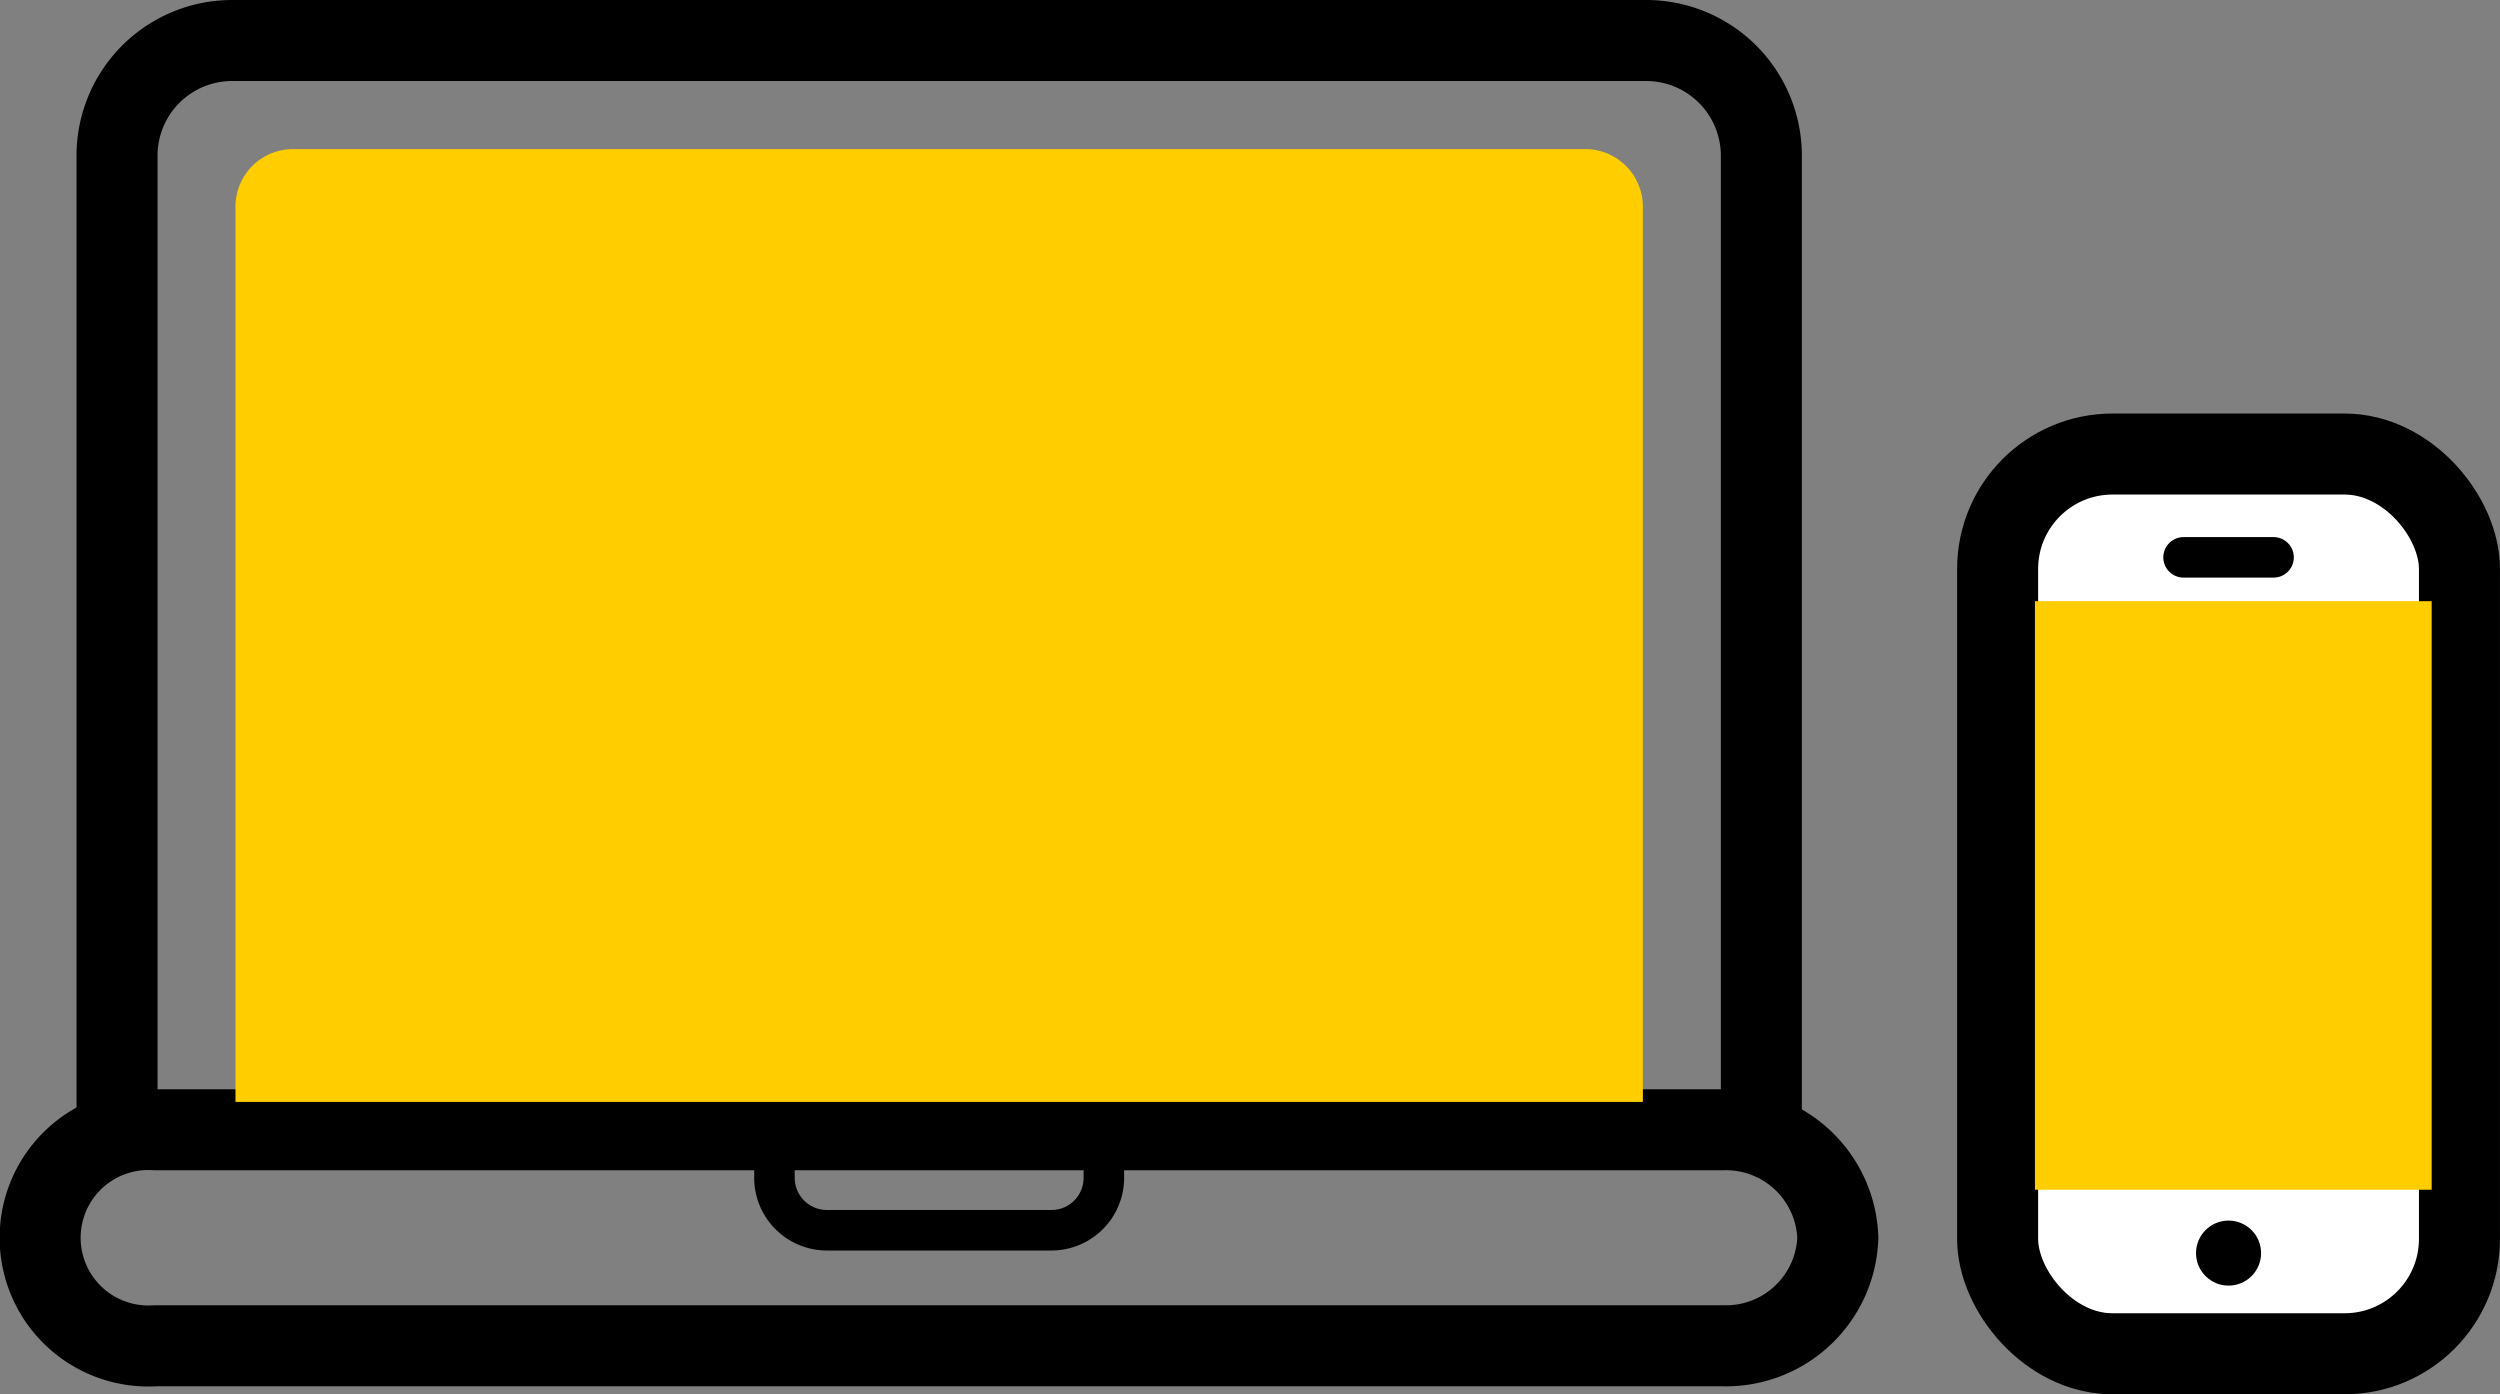
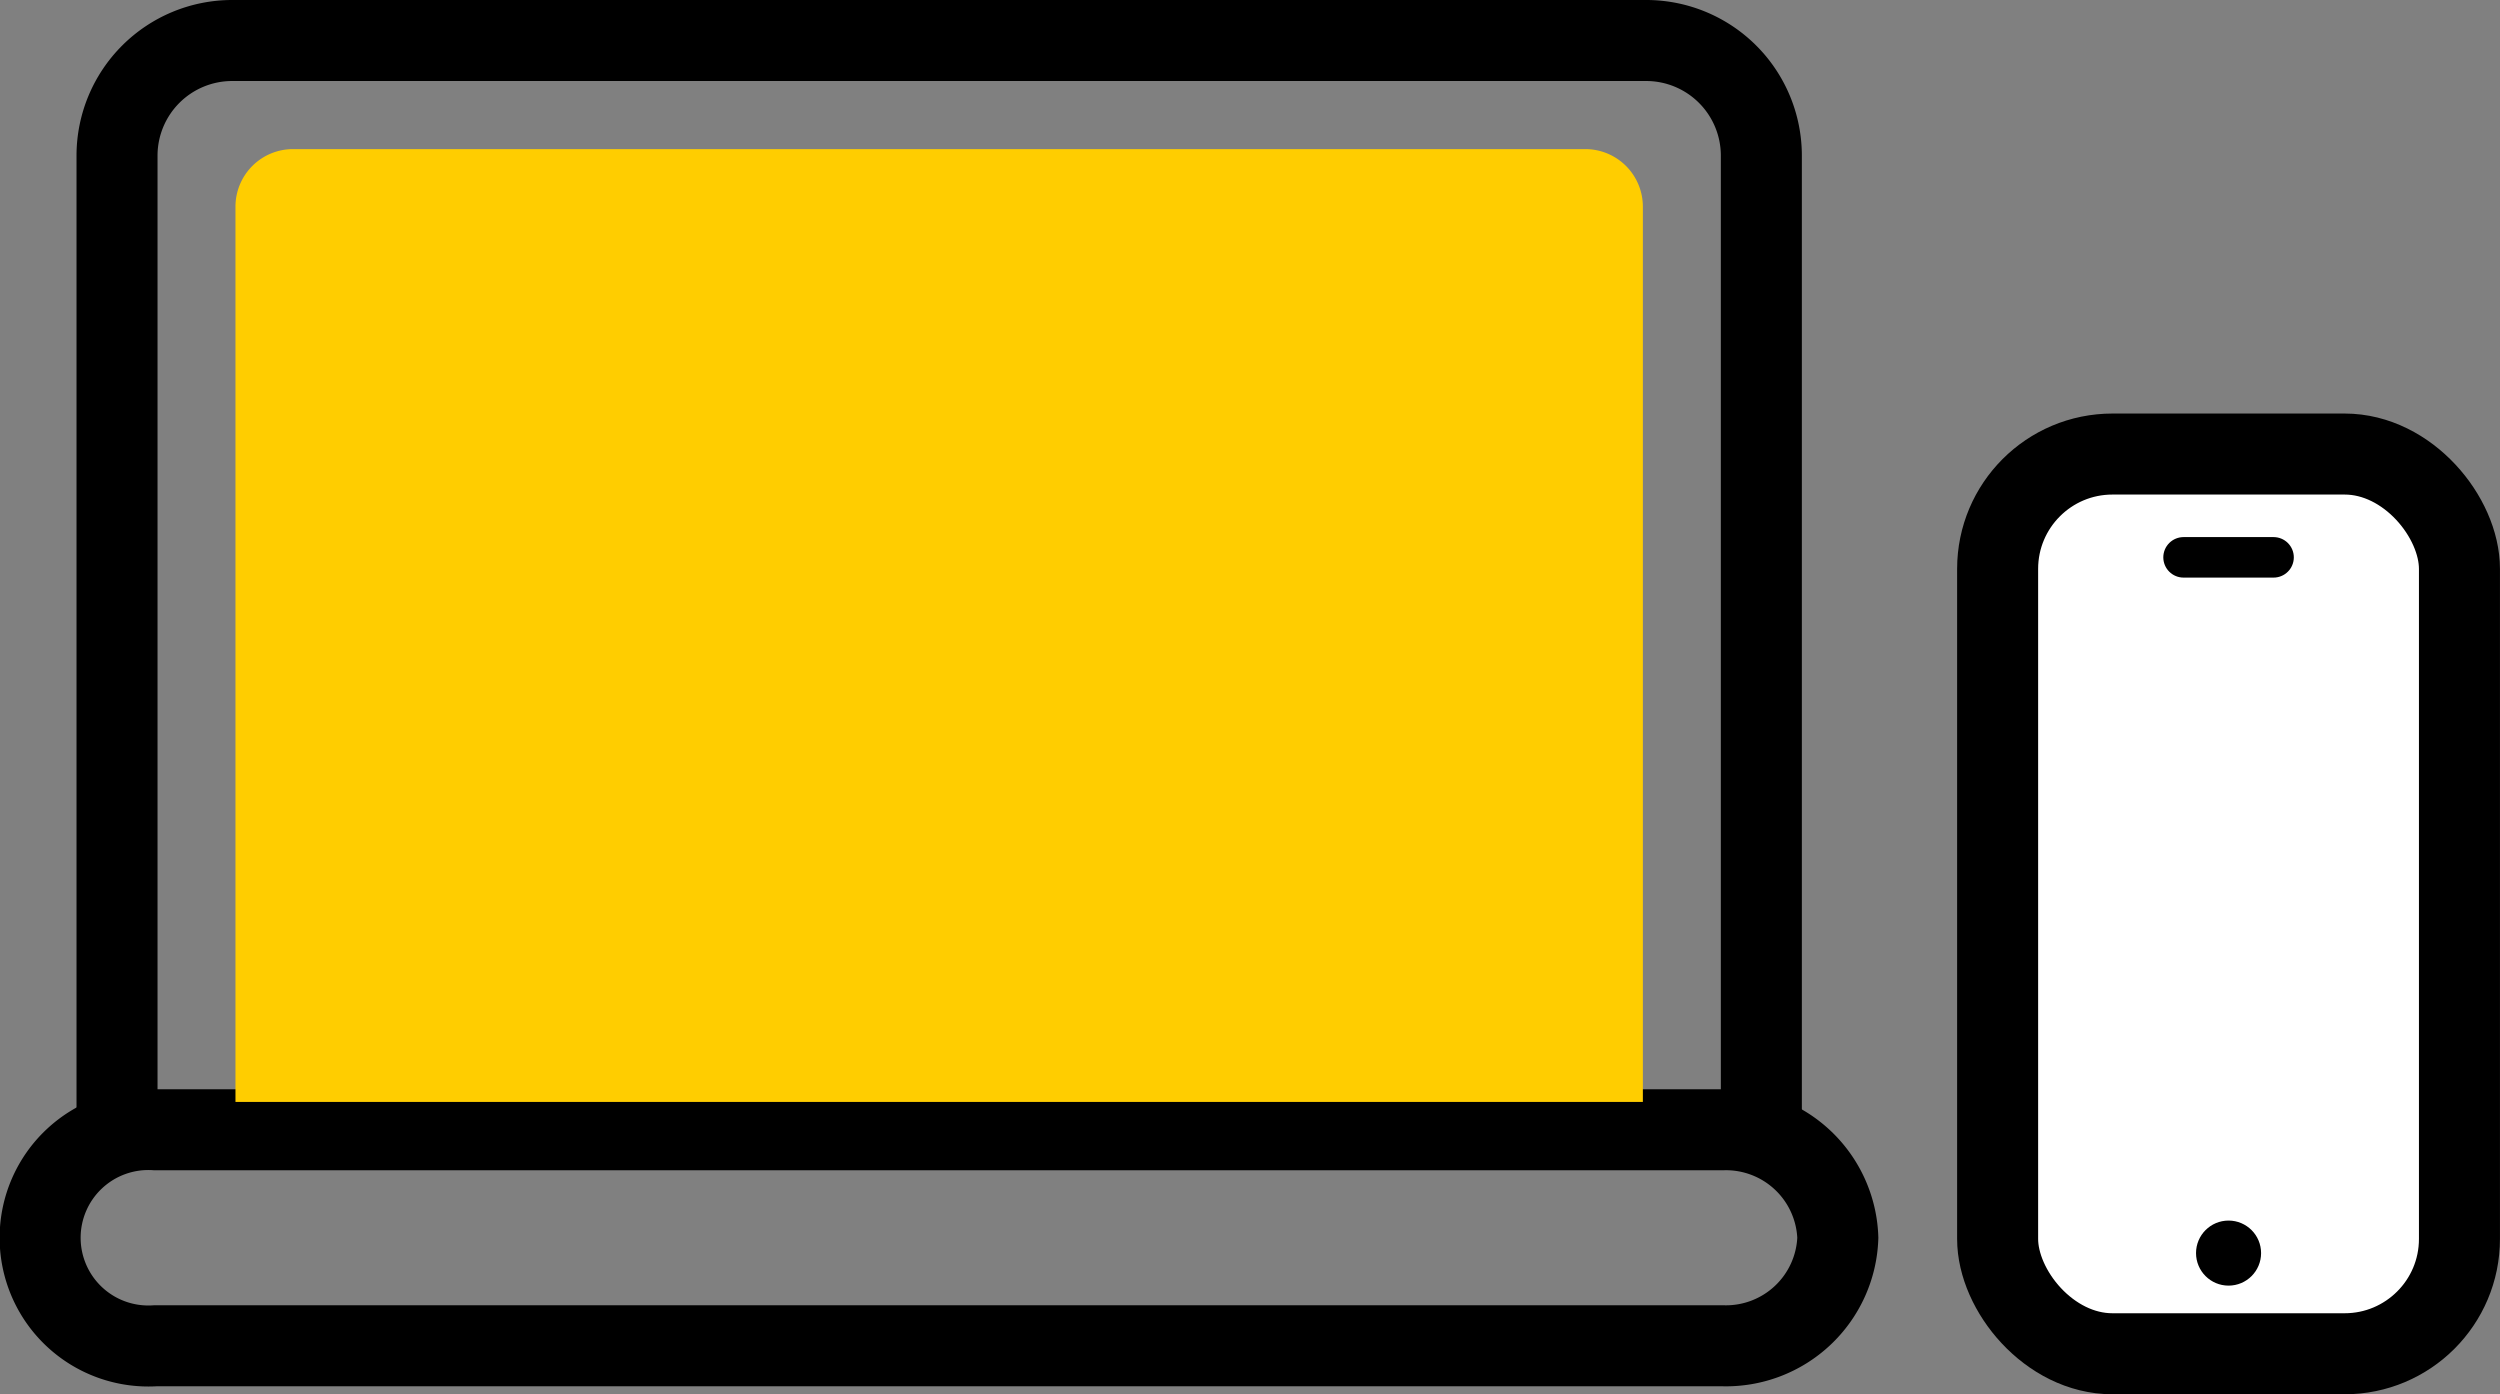
<svg xmlns="http://www.w3.org/2000/svg" id="レイヤー_1" data-name="レイヤー 1" viewBox="0 0 61.717 34.42">
  <rect x="0" y="0" width="61.717" height="34.42" fill="#808080" stroke="none" />
  <defs>
    <style>
      .cls-1, .cls-3 {
        fill: #fff;
      }

      .cls-2, .cls-4, .cls-5 {
        fill: none;
      }

      .cls-2, .cls-3, .cls-4, .cls-5 {
        stroke: #000;
      }

      .cls-2 {
        stroke-linejoin: round;
      }

      .cls-2, .cls-4 {
        stroke-width: 2px;
      }

      .cls-3 {
        stroke-linecap: round;
      }

      .cls-3, .cls-4, .cls-5 {
        stroke-miterlimit: 10;
      }

      .cls-6 {
        fill: #ffcd00;
      }
    </style>
  </defs>
  <g>
    <rect class="cls-1" x="49.315" y="11.209" width="11.401" height="22.211" rx="2.835" />
    <rect class="cls-2" x="49.315" y="11.209" width="11.401" height="22.211" rx="2.835" />
  </g>
  <circle cx="55.016" cy="30.935" r="0.803" />
  <line class="cls-3" x1="53.905" y1="13.759" x2="56.127" y2="13.759" />
  <path class="cls-4" d="M240.777,833.169V809.115a2.843,2.843,0,0,1,2.835-2.835h34.923a2.843,2.843,0,0,1,2.835,2.835v24.054" transform="translate(-237.888 -805.28)" />
  <path class="cls-4" d="M283.258,835.836a2.763,2.763,0,0,1-2.835,2.667h-38.701a2.672,2.672,0,1,1,0-5.333h38.701A2.763,2.763,0,0,1,283.258,835.836Z" transform="translate(-237.888 -805.28)" />
-   <path class="cls-5" d="M265.139,833.017v1.343a1.295,1.295,0,0,1-1.291,1.291h-5.55a1.295,1.295,0,0,1-1.291-1.291v-1.343" transform="translate(-237.888 -805.28)" />
  <path class="cls-6" d="M243.701,832.484v-22.106a1.421,1.421,0,0,1,1.417-1.417h31.91a1.421,1.421,0,0,1,1.417,1.417v22.106" transform="translate(-237.888 -805.28)" />
-   <rect class="cls-6" x="50.236" y="14.841" width="9.794" height="14.53" />
</svg>